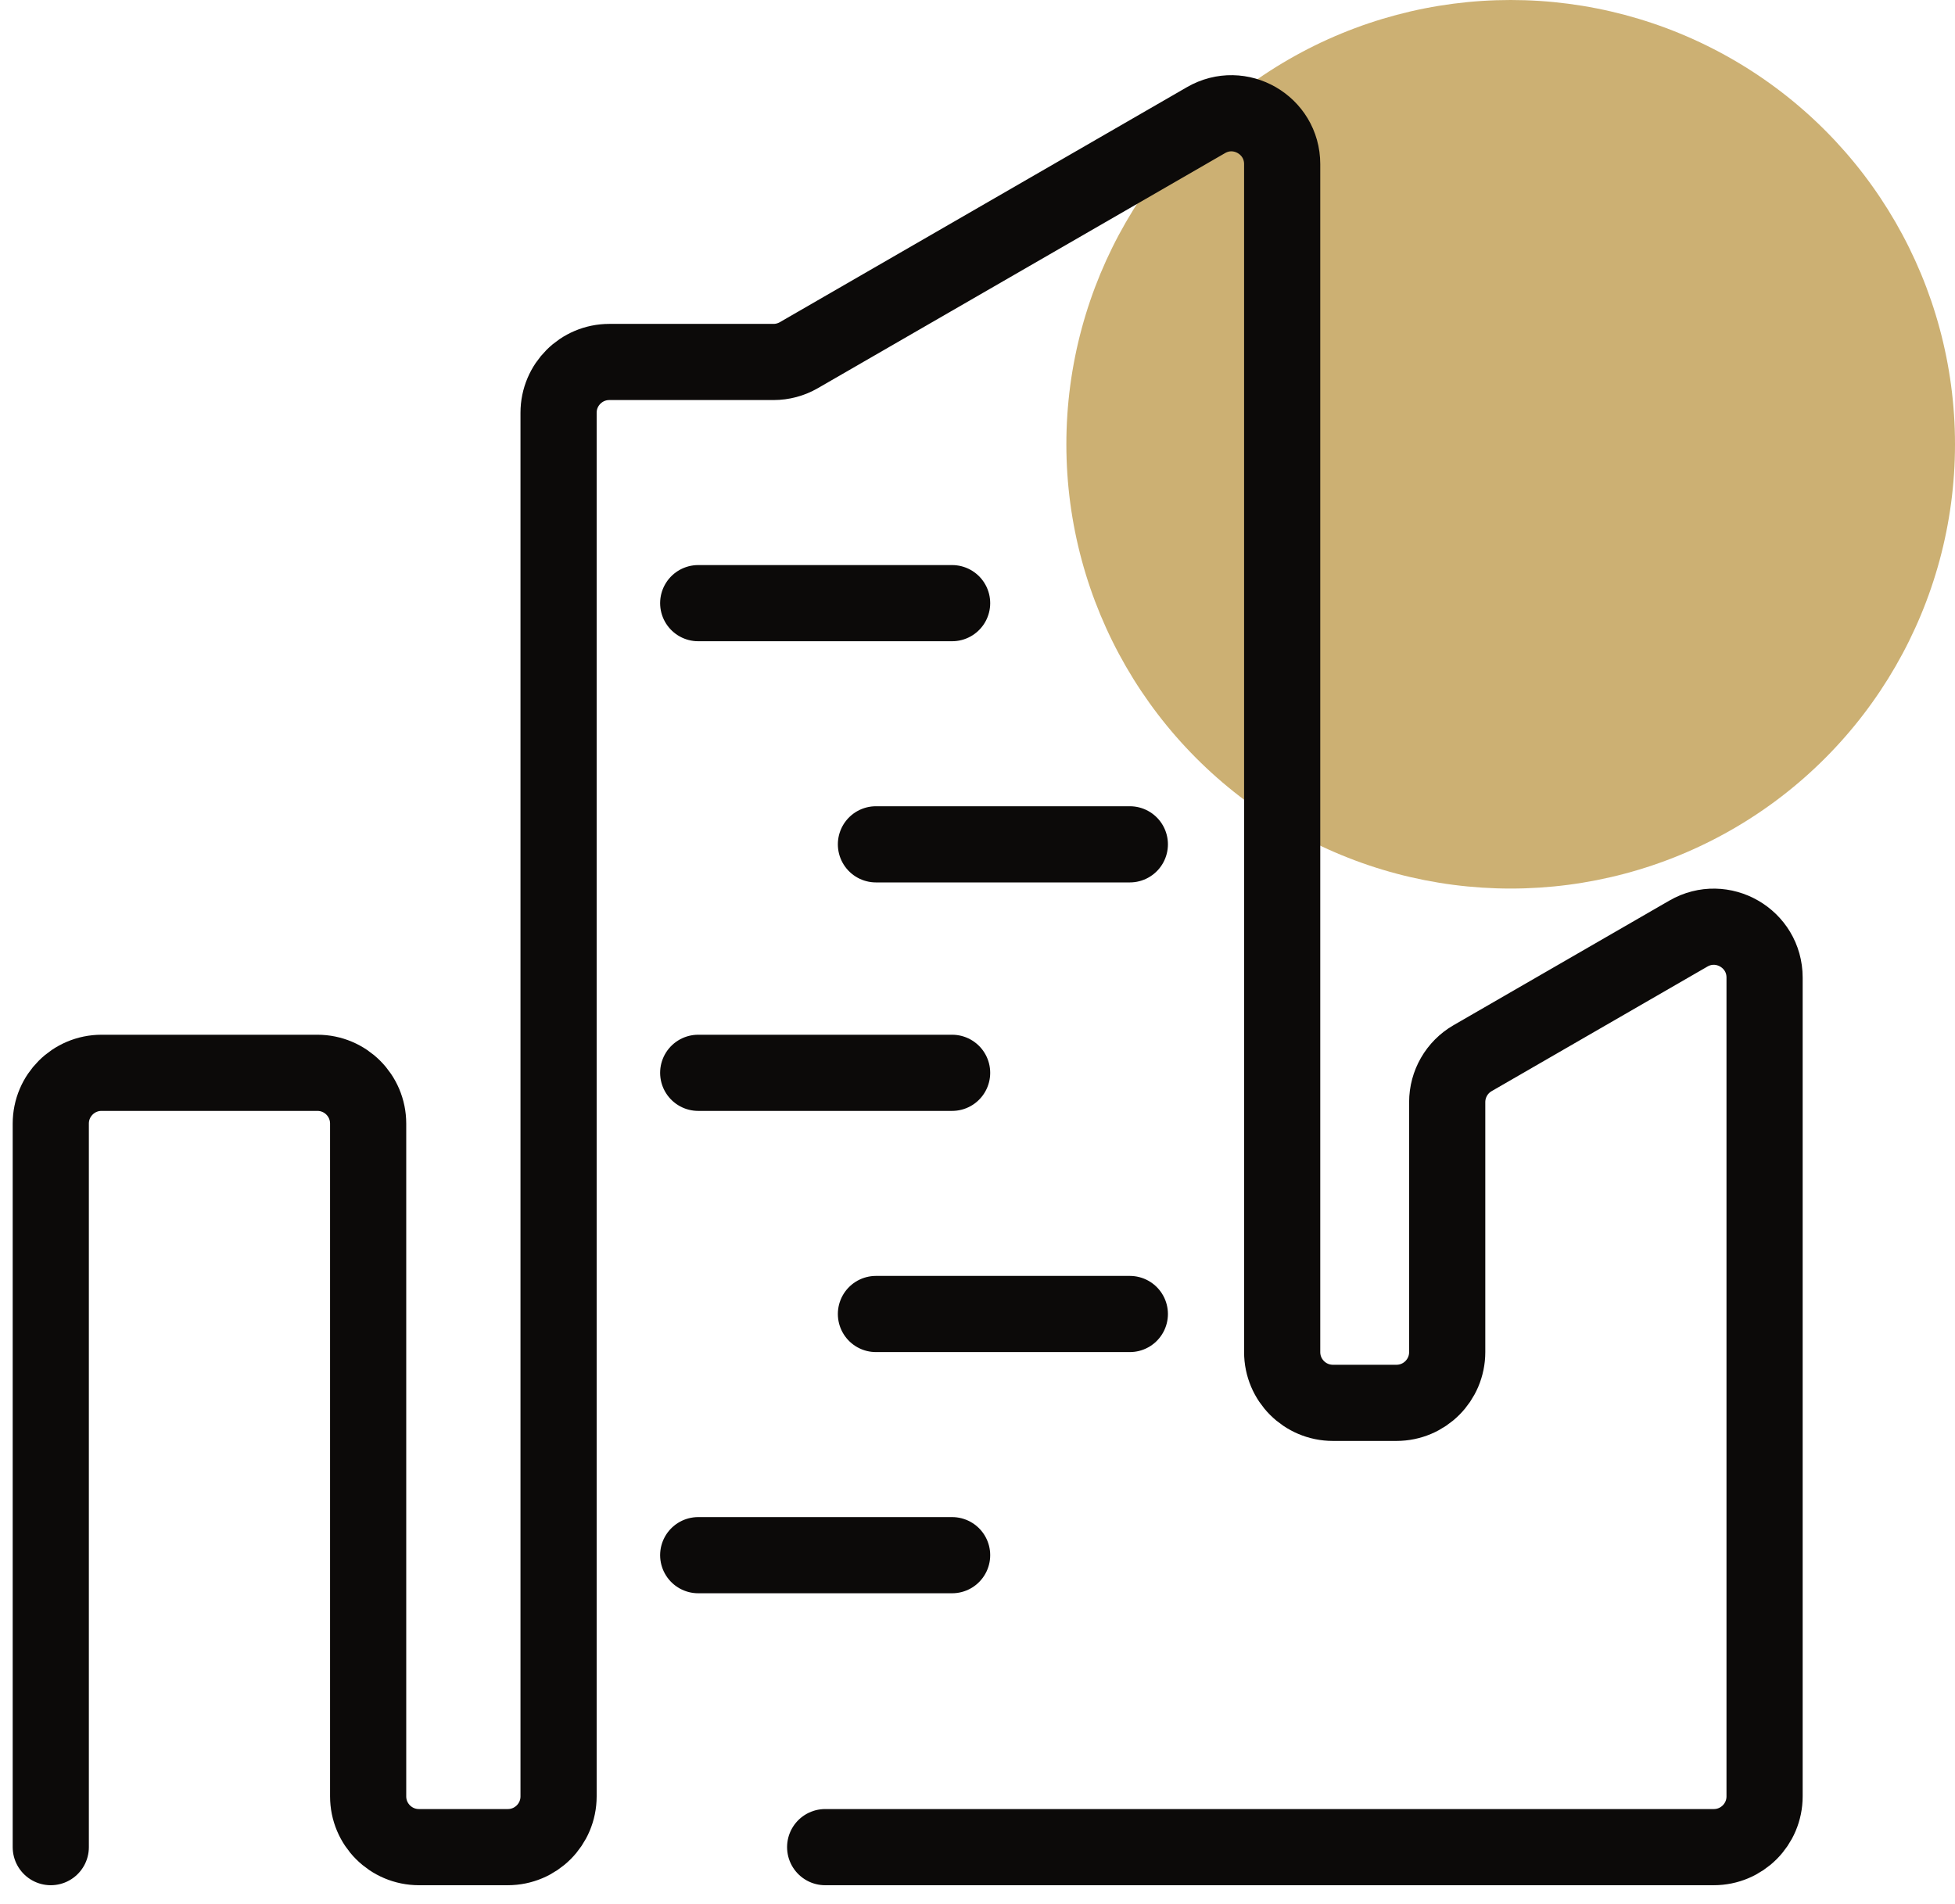
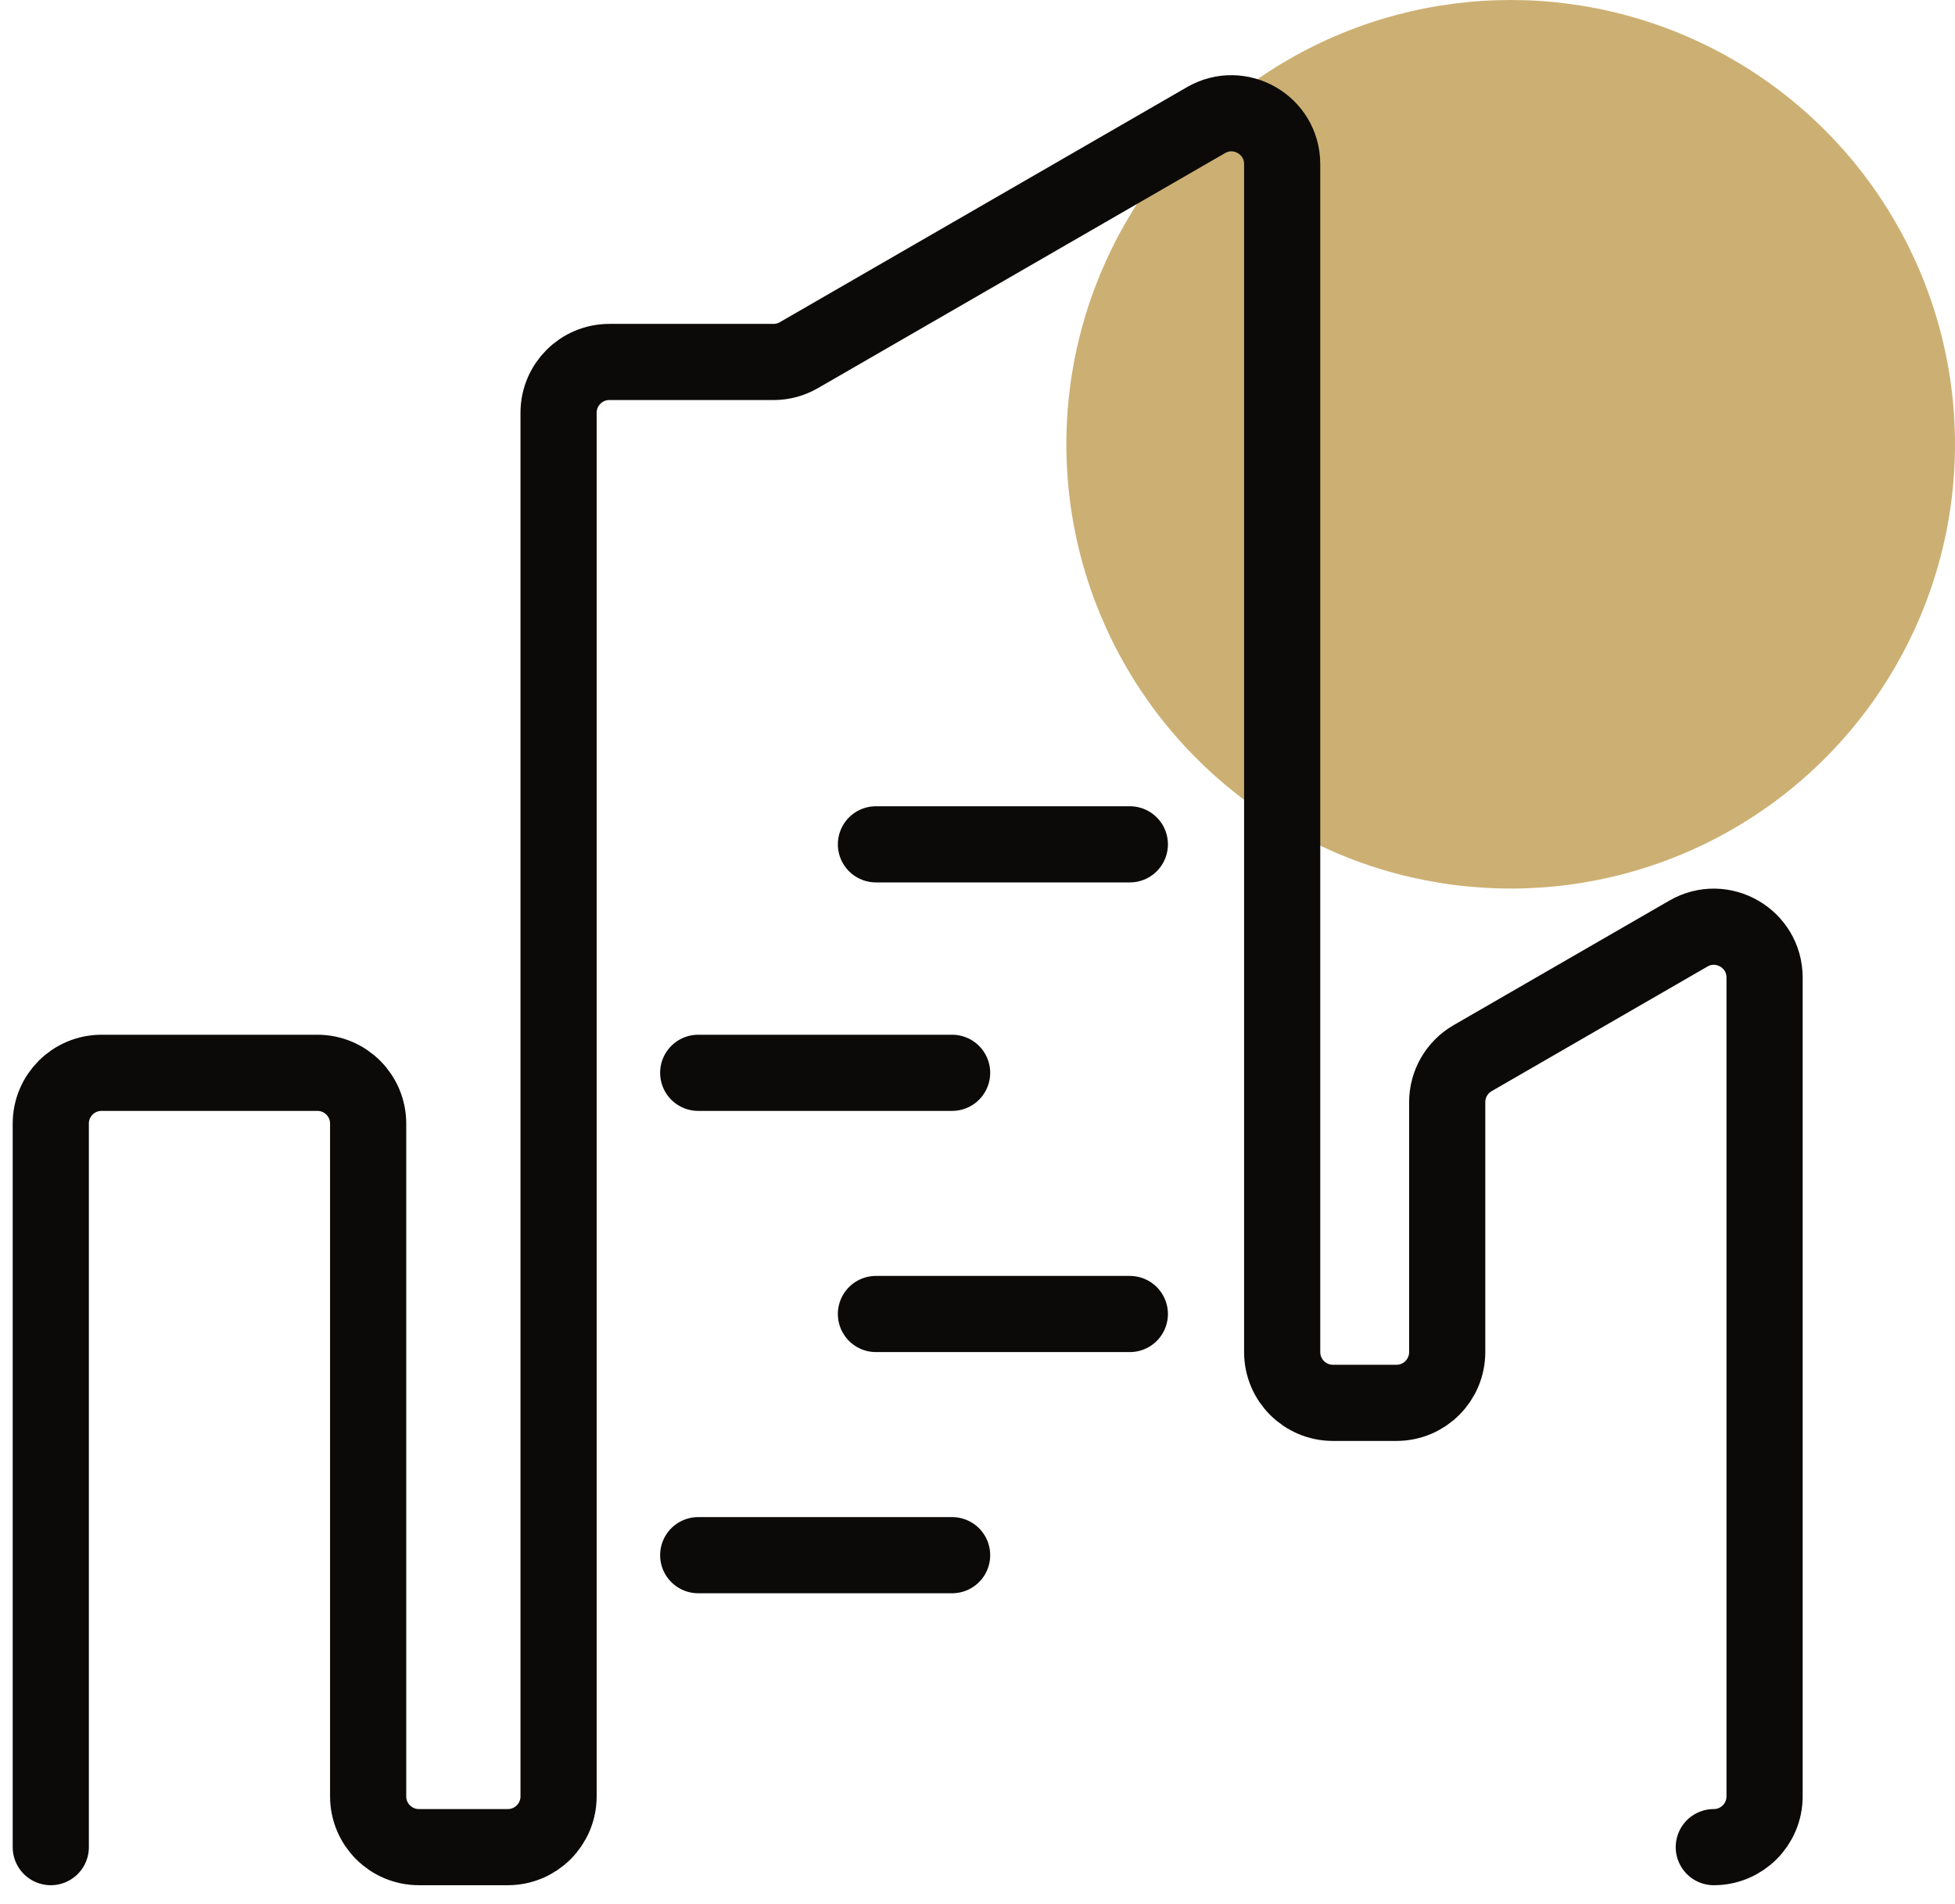
<svg xmlns="http://www.w3.org/2000/svg" width="77" height="75" viewBox="0 0 77 75" fill="none">
  <circle cx="59.5" cy="17.5" r="17.5" fill="#CCB073" />
-   <path d="M27.5 23.758H37.5" stroke="#0C0A09" stroke-width="3" stroke-linecap="round" />
  <path d="M27.5 42.258H37.5" stroke="#0C0A09" stroke-width="3" stroke-linecap="round" />
  <path d="M27.5 61.258H37.5" stroke="#0C0A09" stroke-width="3" stroke-linecap="round" />
  <path d="M34.5 33.258H44.5" stroke="#0C0A09" stroke-width="3" stroke-linecap="round" />
  <path d="M34.5 51.758H44.5" stroke="#0C0A09" stroke-width="3" stroke-linecap="round" />
-   <path d="M2 72.758V44.258C2 43.154 2.895 42.258 4 42.258H12.5C13.605 42.258 14.5 43.154 14.5 44.258V70.758C14.5 71.863 15.395 72.758 16.5 72.758H20C21.105 72.758 22 71.863 22 70.758V16.258C22 15.154 22.895 14.258 24 14.258H30.464C30.815 14.258 31.16 14.166 31.464 13.99L47.5 4.732C48.833 3.962 50.5 4.925 50.5 6.464V53.258C50.5 54.363 51.395 55.258 52.5 55.258H55C56.105 55.258 57 54.363 57 53.258V43.413C57 42.699 57.381 42.038 58 41.681L66.5 36.773C67.833 36.004 69.5 36.966 69.5 38.506V70.758C69.5 71.863 68.605 72.758 67.5 72.758H32.5" stroke="#0C0A09" stroke-width="3" stroke-linecap="round" />
+   <path d="M2 72.758V44.258C2 43.154 2.895 42.258 4 42.258H12.5C13.605 42.258 14.5 43.154 14.5 44.258V70.758C14.5 71.863 15.395 72.758 16.5 72.758H20C21.105 72.758 22 71.863 22 70.758V16.258C22 15.154 22.895 14.258 24 14.258H30.464C30.815 14.258 31.16 14.166 31.464 13.99L47.5 4.732C48.833 3.962 50.5 4.925 50.5 6.464V53.258C50.5 54.363 51.395 55.258 52.5 55.258H55C56.105 55.258 57 54.363 57 53.258V43.413C57 42.699 57.381 42.038 58 41.681L66.5 36.773C67.833 36.004 69.5 36.966 69.5 38.506V70.758C69.5 71.863 68.605 72.758 67.5 72.758" stroke="#0C0A09" stroke-width="3" stroke-linecap="round" />
</svg>